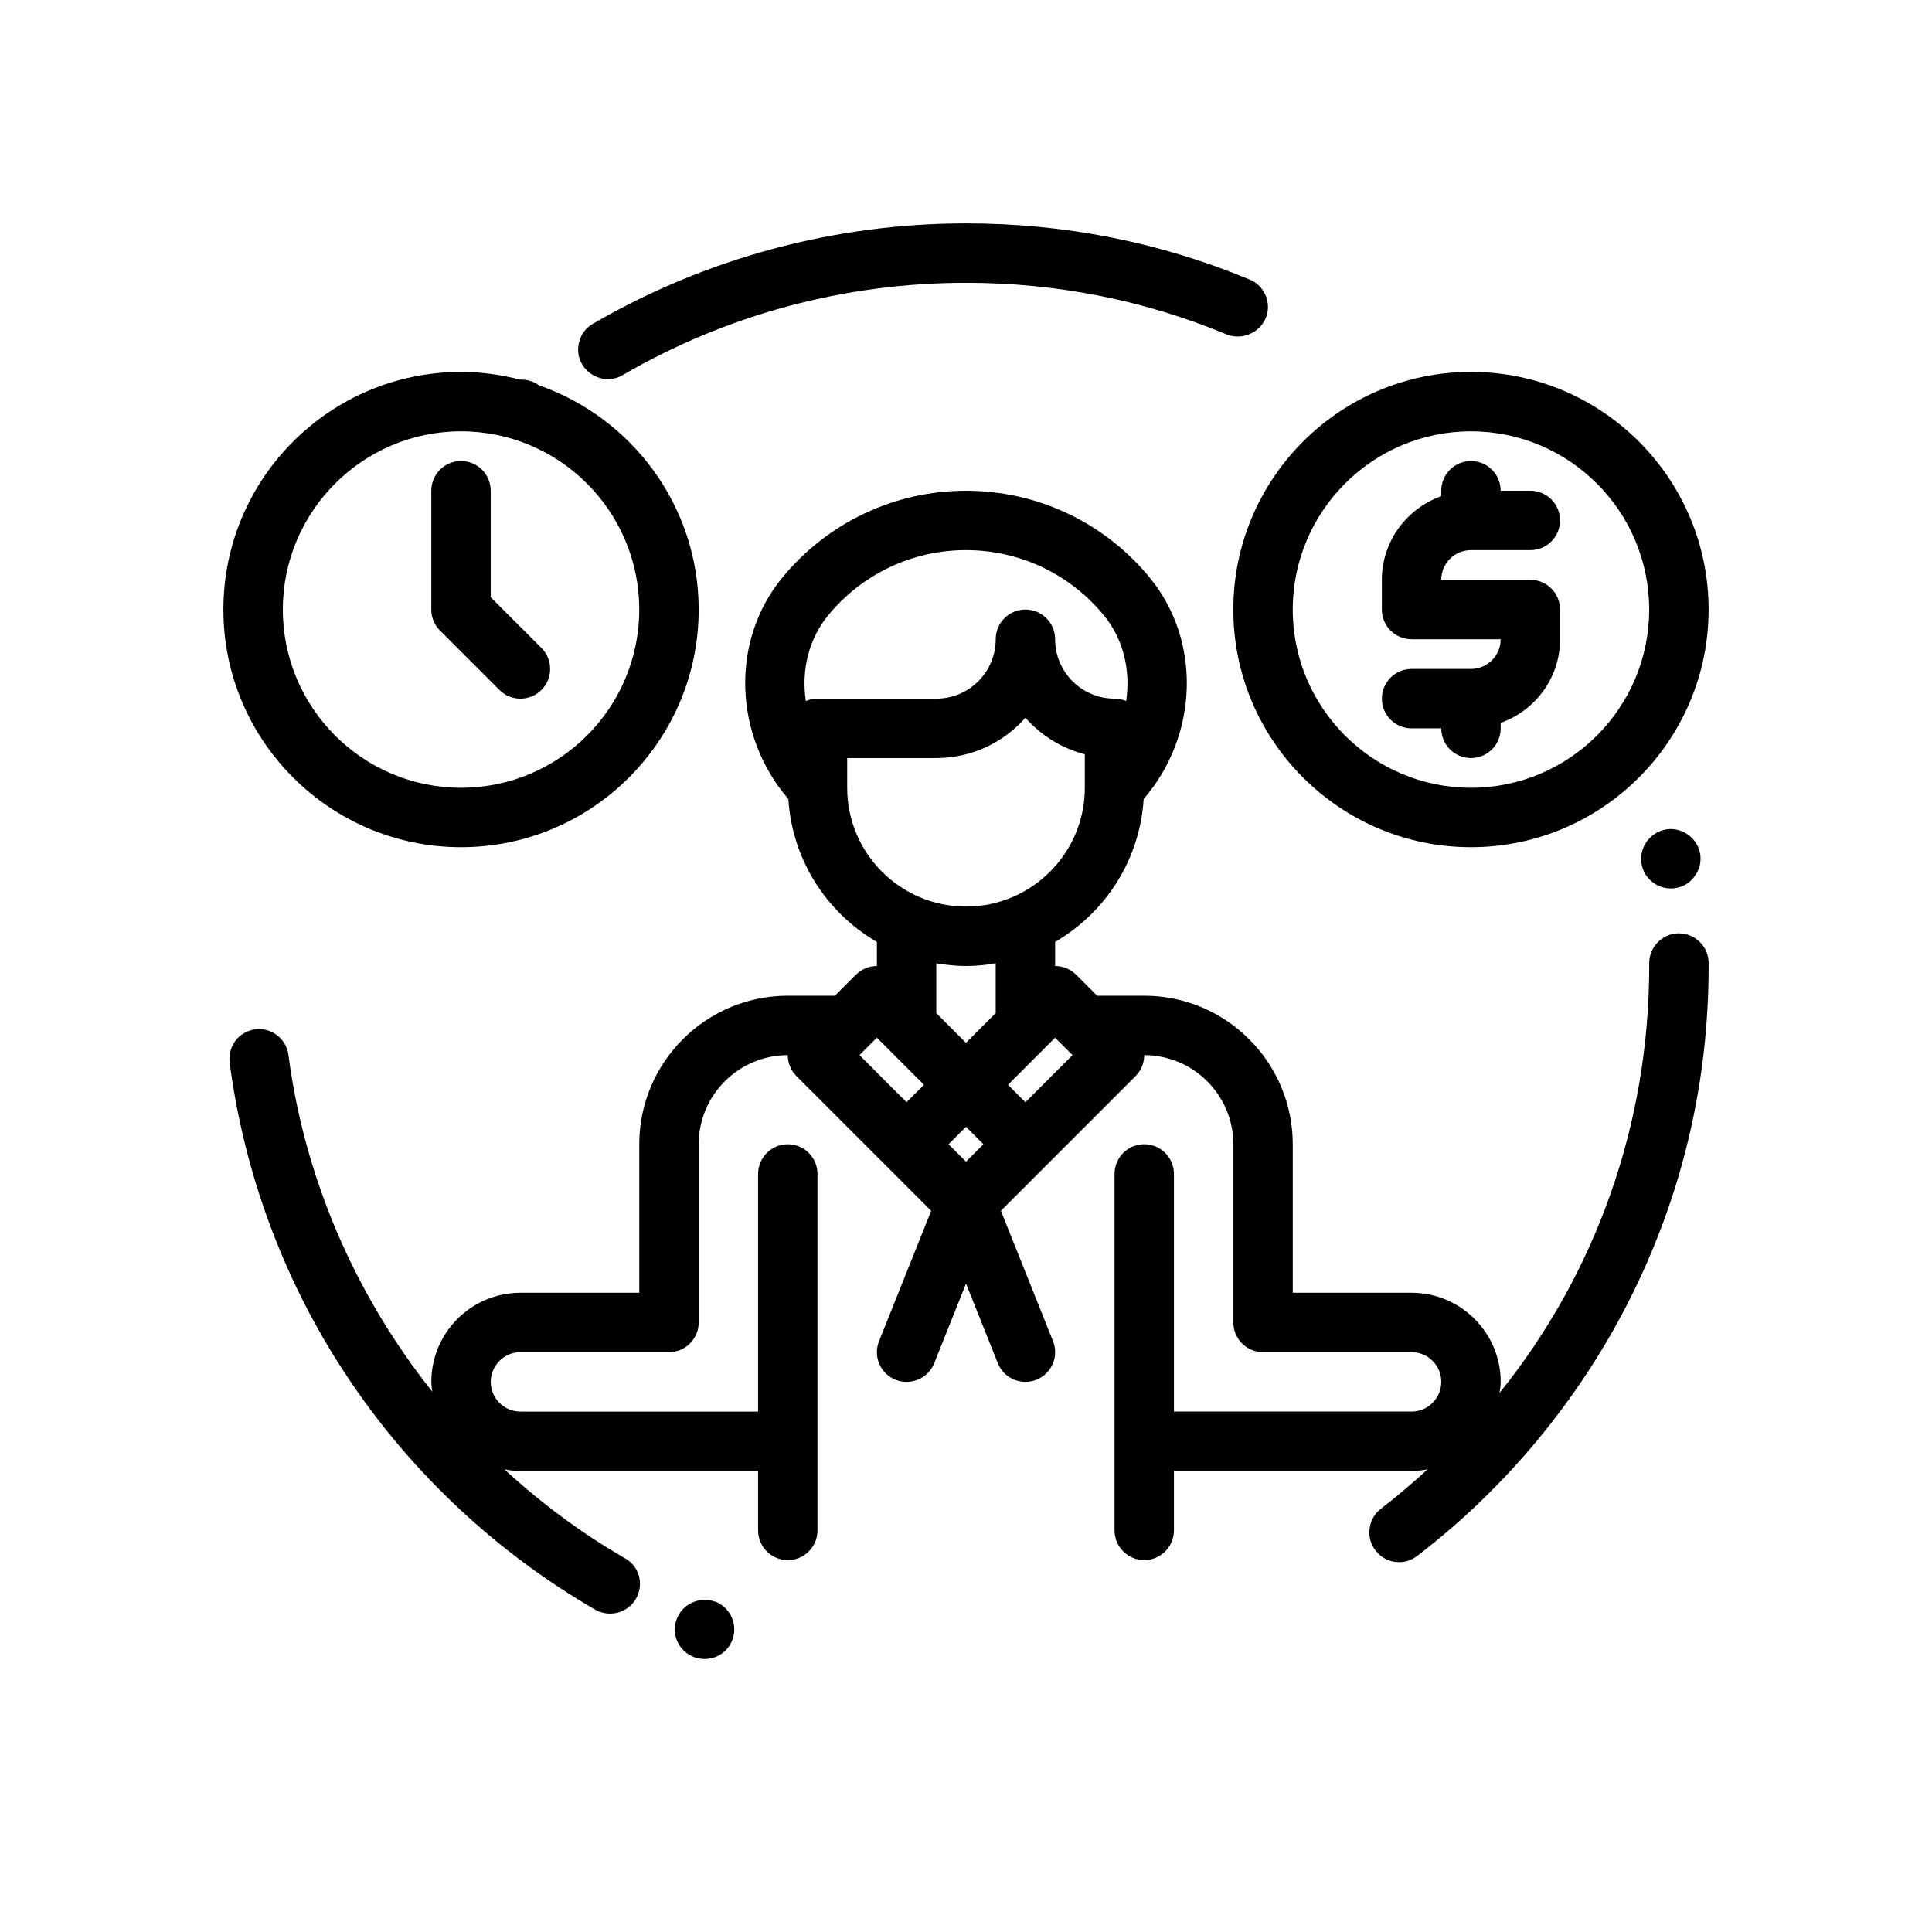
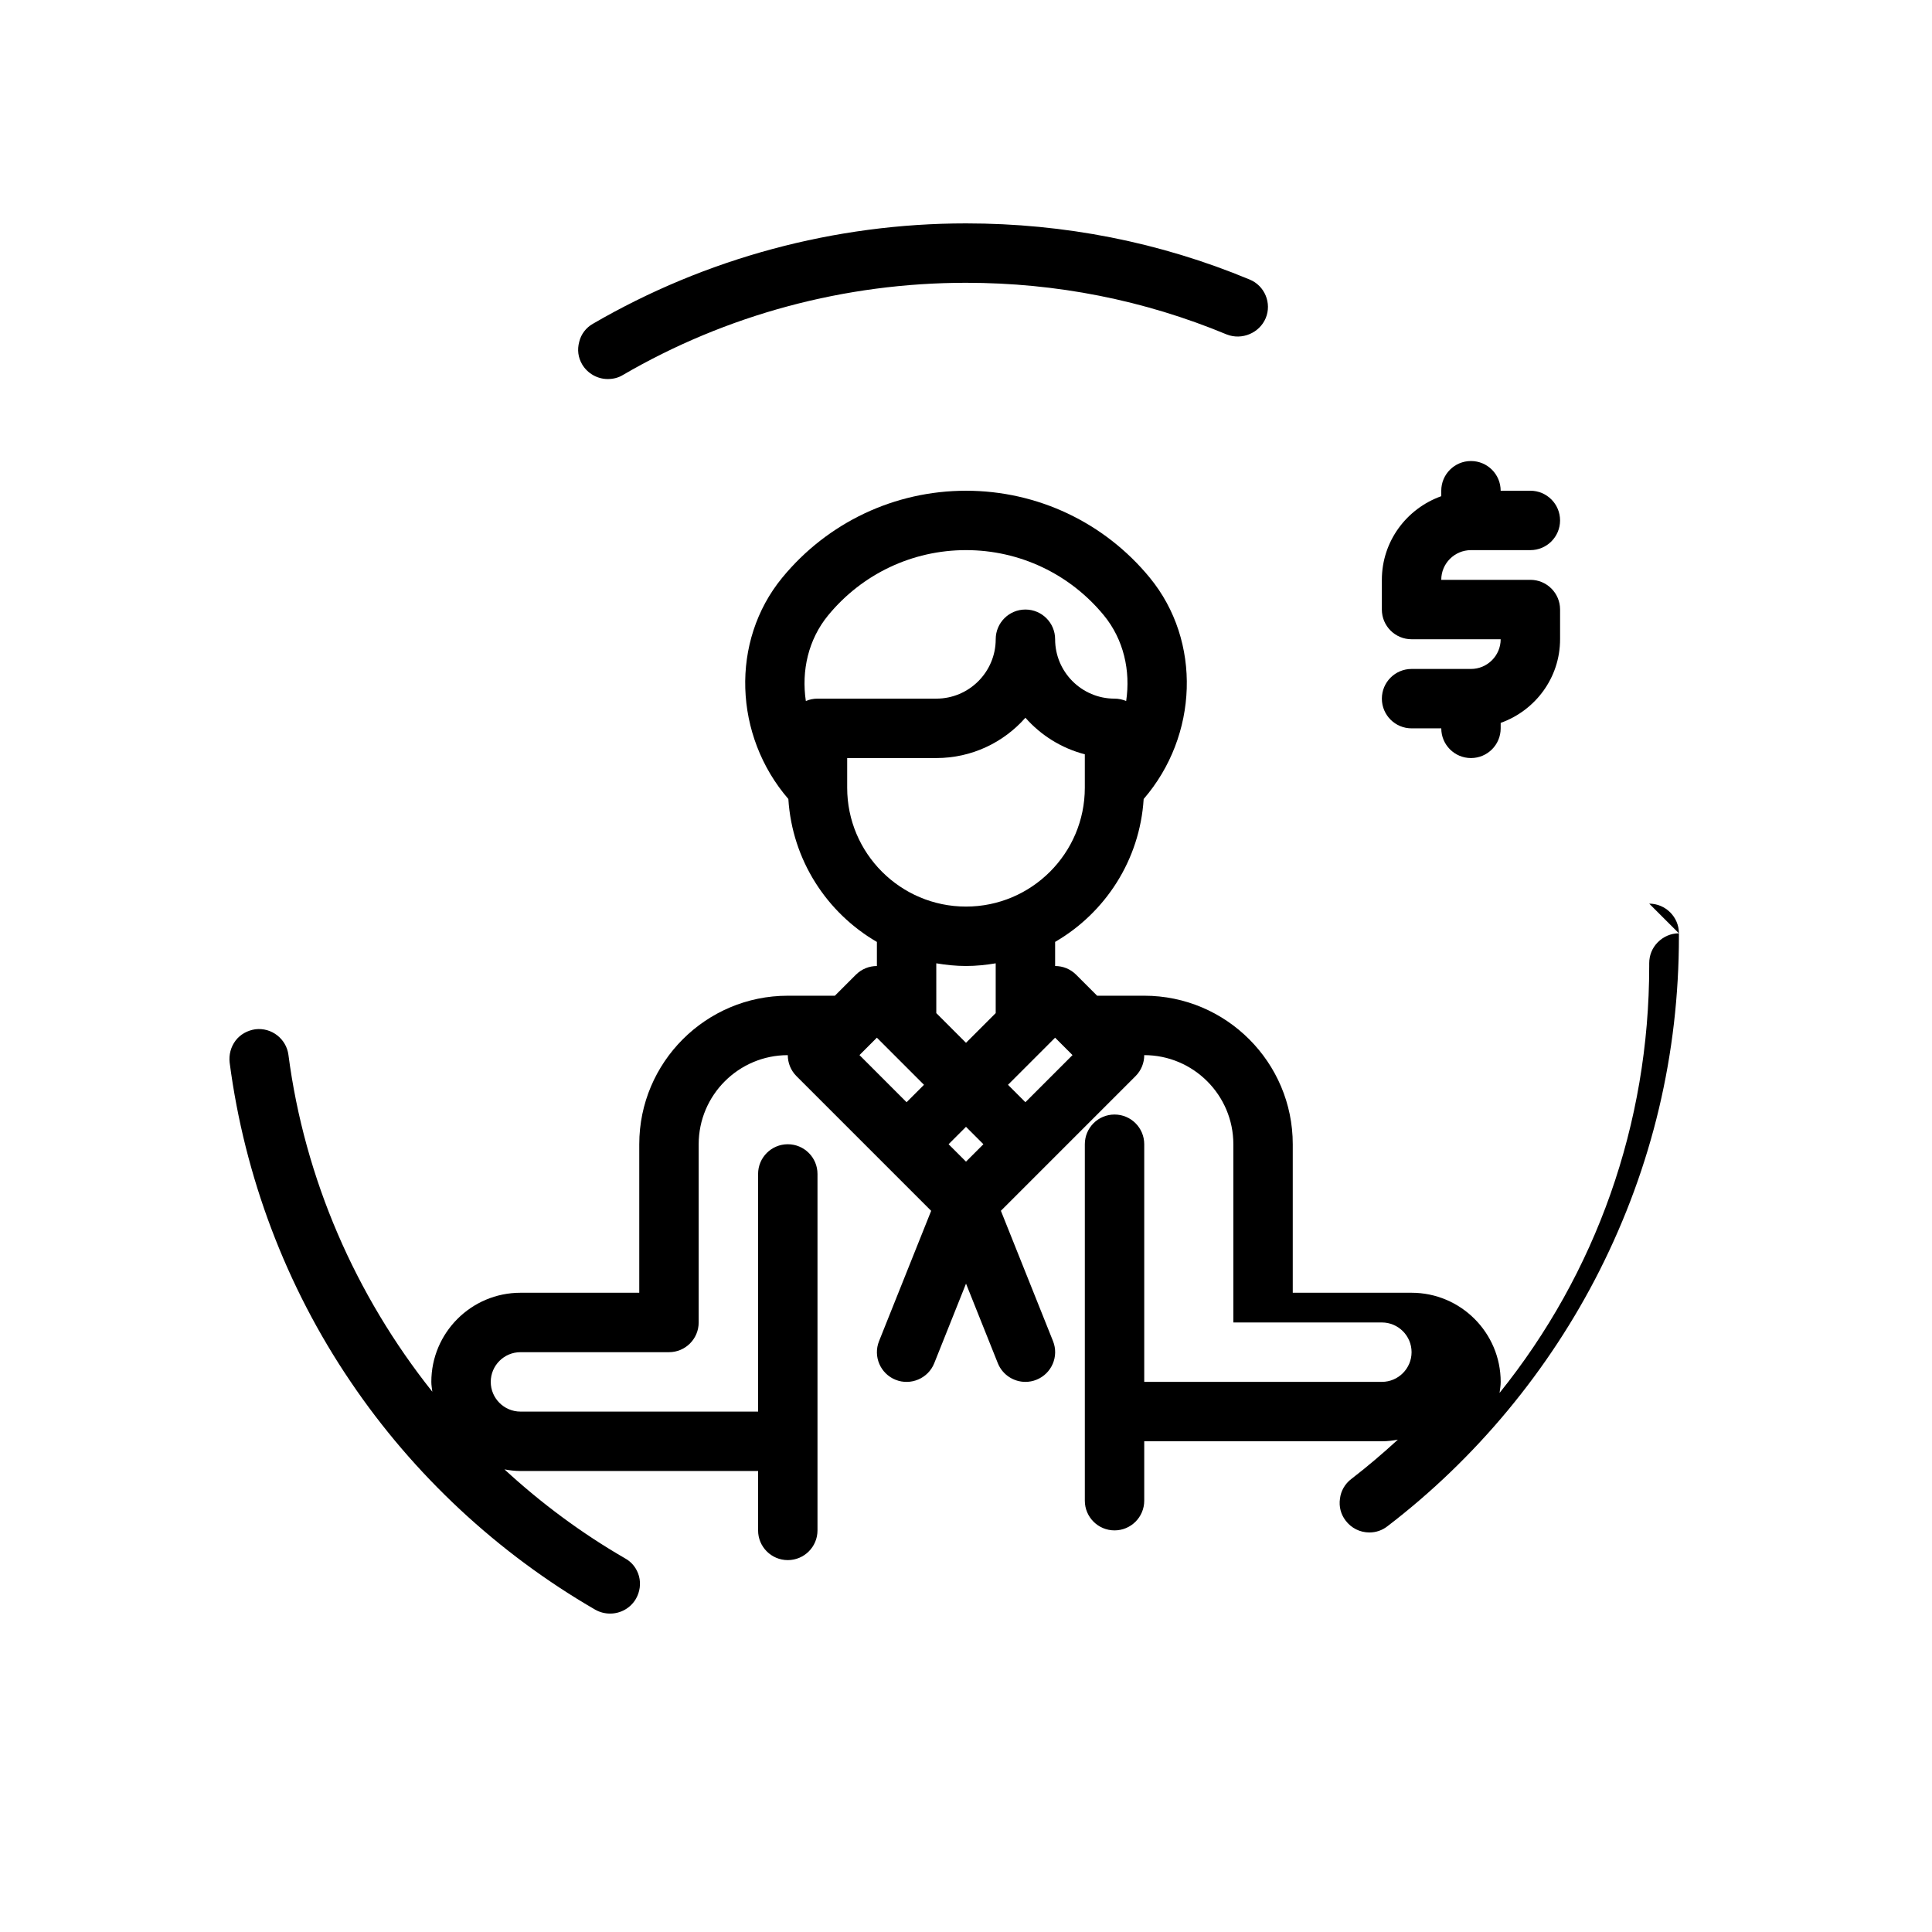
<svg xmlns="http://www.w3.org/2000/svg" fill="#000000" width="800px" height="800px" version="1.1" viewBox="144 144 512 512">
  <g>
-     <path d="m258.3 274.05v31.488c0 2.086 0.828 4.094 2.305 5.566l15.742 15.742c1.539 1.535 3.555 2.305 5.57 2.305s4.031-0.77 5.566-2.305c3.078-3.078 3.078-8.055 0-11.133l-13.438-13.438v-28.227c0-4.344-3.519-7.871-7.871-7.871-4.356 0-7.875 3.523-7.875 7.871z" />
-     <path d="m533.82 242.56c-34.723 0-62.977 28.254-62.977 62.977s28.254 62.977 62.977 62.977c34.723 0 62.977-28.254 62.977-62.977s-28.254-62.977-62.977-62.977zm0 110.21c-26.047 0-47.23-21.184-47.23-47.23s21.184-47.23 47.23-47.23 47.23 21.184 47.23 47.23-21.184 47.23-47.23 47.23z" />
    <path d="m533.82 289.79h15.742c4.352 0 7.871-3.527 7.871-7.871s-3.519-7.871-7.871-7.871h-7.871c0-4.344-3.519-7.871-7.871-7.871-4.352 0-7.871 3.527-7.871 7.871v1.449c-9.141 3.258-15.742 11.918-15.742 22.168v7.871c0 4.344 3.519 7.871 7.871 7.871h23.617c0 4.336-3.527 7.871-7.871 7.871h-15.742c-4.352 0-7.871 3.527-7.871 7.871s3.519 7.871 7.871 7.871h7.871c0 4.344 3.519 7.871 7.871 7.871s7.871-3.527 7.871-7.871v-1.449c9.141-3.258 15.742-11.918 15.742-22.168v-7.871c0-4.344-3.519-7.871-7.871-7.871h-23.617c-0.004-4.336 3.523-7.871 7.871-7.871z" />
-     <path d="m588.93 391.34c-2.133 0-4.102 0.867-5.59 2.363-1.492 1.492-2.281 3.461-2.281 5.586v0.711c0 41.918-14.129 81.422-39.66 113.14 0.129-0.969 0.301-1.922 0.301-2.93 0-13.02-10.598-23.617-23.617-23.617h-31.488v-39.359c0-21.703-17.656-39.359-39.359-39.359h-12.484l-5.566-5.566c-1.535-1.535-3.551-2.305-5.566-2.305v-6.391c13.289-7.715 22.449-21.688 23.465-37.871 14.453-16.734 15.445-41.801 1.621-58.648-12.023-14.645-29.777-23.043-48.699-23.043-18.926 0-36.676 8.398-48.711 23.051-13.816 16.84-12.816 41.902 1.629 58.641 1.016 16.184 10.18 30.164 23.465 37.879v6.383c-2.016 0-4.031 0.77-5.566 2.305l-5.566 5.566h-12.484c-21.703 0-39.359 17.656-39.359 39.359v39.359h-31.488c-13.02 0-23.617 10.598-23.617 23.617 0 0.891 0.164 1.738 0.262 2.606-20.348-25.559-33.844-56.402-38.133-89.277-0.543-4.172-4.41-7.32-8.816-6.769-2.047 0.316-3.938 1.34-5.188 2.992-1.258 1.652-1.812 3.777-1.574 5.824 3.938 30.148 14.949 59.355 32.039 84.547 16.68 24.719 39.125 45.578 64.859 60.457 1.258 0.707 2.598 1.023 3.938 1.023 2.832 0 5.434-1.496 6.848-3.938 1.023-1.812 1.34-3.938 0.797-5.984-0.551-1.969-1.812-3.699-3.707-4.723-11.578-6.691-22.254-14.641-31.945-23.57 1.383 0.254 2.789 0.43 4.238 0.43h62.977v15.742c0 4.344 3.519 7.871 7.871 7.871s7.871-3.527 7.871-7.871v-94.465c0-4.344-3.519-7.871-7.871-7.871s-7.871 3.527-7.871 7.871v62.977h-62.977c-4.344 0-7.871-3.535-7.871-7.871 0-4.336 3.527-7.871 7.871-7.871h39.359c4.352 0 7.871-3.527 7.871-7.871v-47.23c0-13.02 10.598-23.617 23.617-23.617 0 2.016 0.77 4.031 2.305 5.566l35.691 35.691-13.816 34.543c-1.613 4.039 0.355 8.621 4.394 10.234 3.992 1.598 8.621-0.348 10.234-4.383l8.426-21.102 8.43 21.09c1.234 3.074 4.195 4.949 7.312 4.949 0.977 0 1.969-0.18 2.922-0.566 4.039-1.621 6.008-6.195 4.394-10.234l-13.816-34.543 35.691-35.691c1.527-1.527 2.297-3.543 2.297-5.559 13.02 0 23.617 10.598 23.617 23.617v47.23c0 4.344 3.519 7.871 7.871 7.871h39.359c4.344 0 7.871 3.535 7.871 7.871s-3.527 7.871-7.871 7.871h-62.977v-62.977c0-4.344-3.519-7.871-7.871-7.871-4.352 0-7.871 3.527-7.871 7.871v94.465c0 4.344 3.519 7.871 7.871 7.871 4.352 0 7.871-3.527 7.871-7.871v-15.742h62.977c1.457 0 2.867-0.172 4.242-0.434-3.961 3.613-8.039 7.125-12.352 10.43-1.652 1.258-2.754 3.148-2.992 5.195-0.316 2.125 0.234 4.172 1.496 5.824 1.488 1.969 3.769 3.148 6.297 3.148 1.73 0 3.387-0.551 4.793-1.652 23.457-17.949 42.902-41.406 56.215-67.777 13.938-27.625 21.023-57.383 21.023-88.555v-0.789c0-4.328-3.543-7.871-7.875-7.871zm-188.93 60.504-4.613-4.613 4.613-4.613 4.613 4.613zm-36.543-144.76c9.027-10.992 22.34-17.297 36.543-17.297 14.199 0 27.512 6.305 36.535 17.285 5.266 6.414 7.109 14.703 5.91 22.703-0.953-0.398-1.992-0.629-3.086-0.629-8.684 0-15.742-7.062-15.742-15.742 0-4.344-3.519-7.871-7.871-7.871-4.352 0-7.871 3.527-7.871 7.871 0 8.684-7.062 15.742-15.742 15.742h-31.488c-1.094 0-2.133 0.227-3.086 0.629-1.203-7.996 0.641-16.285 5.898-22.691zm5.055 37.809h23.617c9.391 0 17.848-4.133 23.617-10.684 4.102 4.652 9.555 8.086 15.742 9.684v8.871c0 17.367-14.121 31.488-31.488 31.488s-31.488-14.121-31.488-31.488zm31.488 55.105c2.684 0 5.305-0.277 7.871-0.707v13.195l-7.871 7.871-7.871-7.871-0.004-13.199c2.566 0.434 5.188 0.711 7.875 0.711zm-25.934 21.316c0.008-0.008 0.008-0.008 0.016-0.016l2.301-2.301 2.297 2.297c0.008 0.008 0.008 0.008 0.016 0.016l10.172 10.176-4.613 4.613-12.484-12.488zm41.676 14.785-4.613-4.613 10.172-10.172c0.008-0.008 0.008-0.008 0.016-0.016l2.297-2.301 4.613 4.613z" />
-     <path d="m586.79 379.45c0.402 0 0.797 0 1.18-0.078 2.047-0.316 3.938-1.418 5.117-3.148 1.25-1.652 1.801-3.699 1.488-5.824-0.629-4.172-4.644-7.242-8.973-6.613-4.25 0.707-7.242 4.723-6.613 8.973 0.566 3.856 3.953 6.691 7.801 6.691z" />
+     <path d="m588.93 391.34c-2.133 0-4.102 0.867-5.59 2.363-1.492 1.492-2.281 3.461-2.281 5.586v0.711c0 41.918-14.129 81.422-39.66 113.14 0.129-0.969 0.301-1.922 0.301-2.93 0-13.02-10.598-23.617-23.617-23.617h-31.488v-39.359c0-21.703-17.656-39.359-39.359-39.359h-12.484l-5.566-5.566c-1.535-1.535-3.551-2.305-5.566-2.305v-6.391c13.289-7.715 22.449-21.688 23.465-37.871 14.453-16.734 15.445-41.801 1.621-58.648-12.023-14.645-29.777-23.043-48.699-23.043-18.926 0-36.676 8.398-48.711 23.051-13.816 16.84-12.816 41.902 1.629 58.641 1.016 16.184 10.18 30.164 23.465 37.879v6.383c-2.016 0-4.031 0.77-5.566 2.305l-5.566 5.566h-12.484c-21.703 0-39.359 17.656-39.359 39.359v39.359h-31.488c-13.02 0-23.617 10.598-23.617 23.617 0 0.891 0.164 1.738 0.262 2.606-20.348-25.559-33.844-56.402-38.133-89.277-0.543-4.172-4.41-7.32-8.816-6.769-2.047 0.316-3.938 1.34-5.188 2.992-1.258 1.652-1.812 3.777-1.574 5.824 3.938 30.148 14.949 59.355 32.039 84.547 16.68 24.719 39.125 45.578 64.859 60.457 1.258 0.707 2.598 1.023 3.938 1.023 2.832 0 5.434-1.496 6.848-3.938 1.023-1.812 1.34-3.938 0.797-5.984-0.551-1.969-1.812-3.699-3.707-4.723-11.578-6.691-22.254-14.641-31.945-23.57 1.383 0.254 2.789 0.43 4.238 0.43h62.977v15.742c0 4.344 3.519 7.871 7.871 7.871s7.871-3.527 7.871-7.871v-94.465c0-4.344-3.519-7.871-7.871-7.871s-7.871 3.527-7.871 7.871v62.977h-62.977c-4.344 0-7.871-3.535-7.871-7.871 0-4.336 3.527-7.871 7.871-7.871h39.359c4.352 0 7.871-3.527 7.871-7.871v-47.23c0-13.02 10.598-23.617 23.617-23.617 0 2.016 0.77 4.031 2.305 5.566l35.691 35.691-13.816 34.543c-1.613 4.039 0.355 8.621 4.394 10.234 3.992 1.598 8.621-0.348 10.234-4.383l8.426-21.102 8.43 21.09c1.234 3.074 4.195 4.949 7.312 4.949 0.977 0 1.969-0.18 2.922-0.566 4.039-1.621 6.008-6.195 4.394-10.234l-13.816-34.543 35.691-35.691c1.527-1.527 2.297-3.543 2.297-5.559 13.02 0 23.617 10.598 23.617 23.617v47.23h39.359c4.344 0 7.871 3.535 7.871 7.871s-3.527 7.871-7.871 7.871h-62.977v-62.977c0-4.344-3.519-7.871-7.871-7.871-4.352 0-7.871 3.527-7.871 7.871v94.465c0 4.344 3.519 7.871 7.871 7.871 4.352 0 7.871-3.527 7.871-7.871v-15.742h62.977c1.457 0 2.867-0.172 4.242-0.434-3.961 3.613-8.039 7.125-12.352 10.43-1.652 1.258-2.754 3.148-2.992 5.195-0.316 2.125 0.234 4.172 1.496 5.824 1.488 1.969 3.769 3.148 6.297 3.148 1.73 0 3.387-0.551 4.793-1.652 23.457-17.949 42.902-41.406 56.215-67.777 13.938-27.625 21.023-57.383 21.023-88.555v-0.789c0-4.328-3.543-7.871-7.875-7.871zm-188.93 60.504-4.613-4.613 4.613-4.613 4.613 4.613zm-36.543-144.76c9.027-10.992 22.34-17.297 36.543-17.297 14.199 0 27.512 6.305 36.535 17.285 5.266 6.414 7.109 14.703 5.91 22.703-0.953-0.398-1.992-0.629-3.086-0.629-8.684 0-15.742-7.062-15.742-15.742 0-4.344-3.519-7.871-7.871-7.871-4.352 0-7.871 3.527-7.871 7.871 0 8.684-7.062 15.742-15.742 15.742h-31.488c-1.094 0-2.133 0.227-3.086 0.629-1.203-7.996 0.641-16.285 5.898-22.691zm5.055 37.809h23.617c9.391 0 17.848-4.133 23.617-10.684 4.102 4.652 9.555 8.086 15.742 9.684v8.871c0 17.367-14.121 31.488-31.488 31.488s-31.488-14.121-31.488-31.488zm31.488 55.105c2.684 0 5.305-0.277 7.871-0.707v13.195l-7.871 7.871-7.871-7.871-0.004-13.199c2.566 0.434 5.188 0.711 7.875 0.711zm-25.934 21.316c0.008-0.008 0.008-0.008 0.016-0.016l2.301-2.301 2.297 2.297c0.008 0.008 0.008 0.008 0.016 0.016l10.172 10.176-4.613 4.613-12.484-12.488zm41.676 14.785-4.613-4.613 10.172-10.172c0.008-0.008 0.008-0.008 0.016-0.016l2.297-2.301 4.613 4.613z" />
    <path d="m305.05 244.45c1.426 0 2.762-0.316 3.938-1.023 27.551-16.062 58.969-24.484 91.008-24.484 23.93 0 47.152 4.566 69.117 13.699 4.016 1.574 8.66-0.395 10.312-4.328 1.652-3.938-0.234-8.582-4.25-10.234-23.855-9.922-49.125-14.879-75.18-14.879-34.793 0-68.957 9.211-98.879 26.609-1.801 1.023-3.141 2.754-3.621 4.801-0.543 2.047-0.316 4.094 0.797 5.984 1.41 2.359 4.012 3.856 6.758 3.856z" />
-     <path d="m281.82 244.61c-5.016-1.293-10.234-2.047-15.641-2.047-34.723 0-62.977 28.254-62.977 62.977s28.254 62.977 62.977 62.977c34.723 0 62.977-28.254 62.977-62.977 0-27.473-17.719-50.836-42.305-59.418-1.488-1.078-3.231-1.582-5.031-1.512zm31.59 60.93c0 26.047-21.184 47.23-47.23 47.23s-47.23-21.184-47.23-47.23 21.184-47.23 47.23-47.23c26.047-0.004 47.23 21.18 47.23 47.23z" />
-     <path d="m330.73 583.65c3.219 0 6.133-1.891 7.32-4.961 1.574-4.016-0.395-8.582-4.418-10.234h-0.156c-3.938-1.496-8.582 0.551-10.078 4.488-1.652 4.016 0.395 8.582 4.418 10.156 0.945 0.395 1.883 0.551 2.914 0.551z" />
  </g>
</svg>